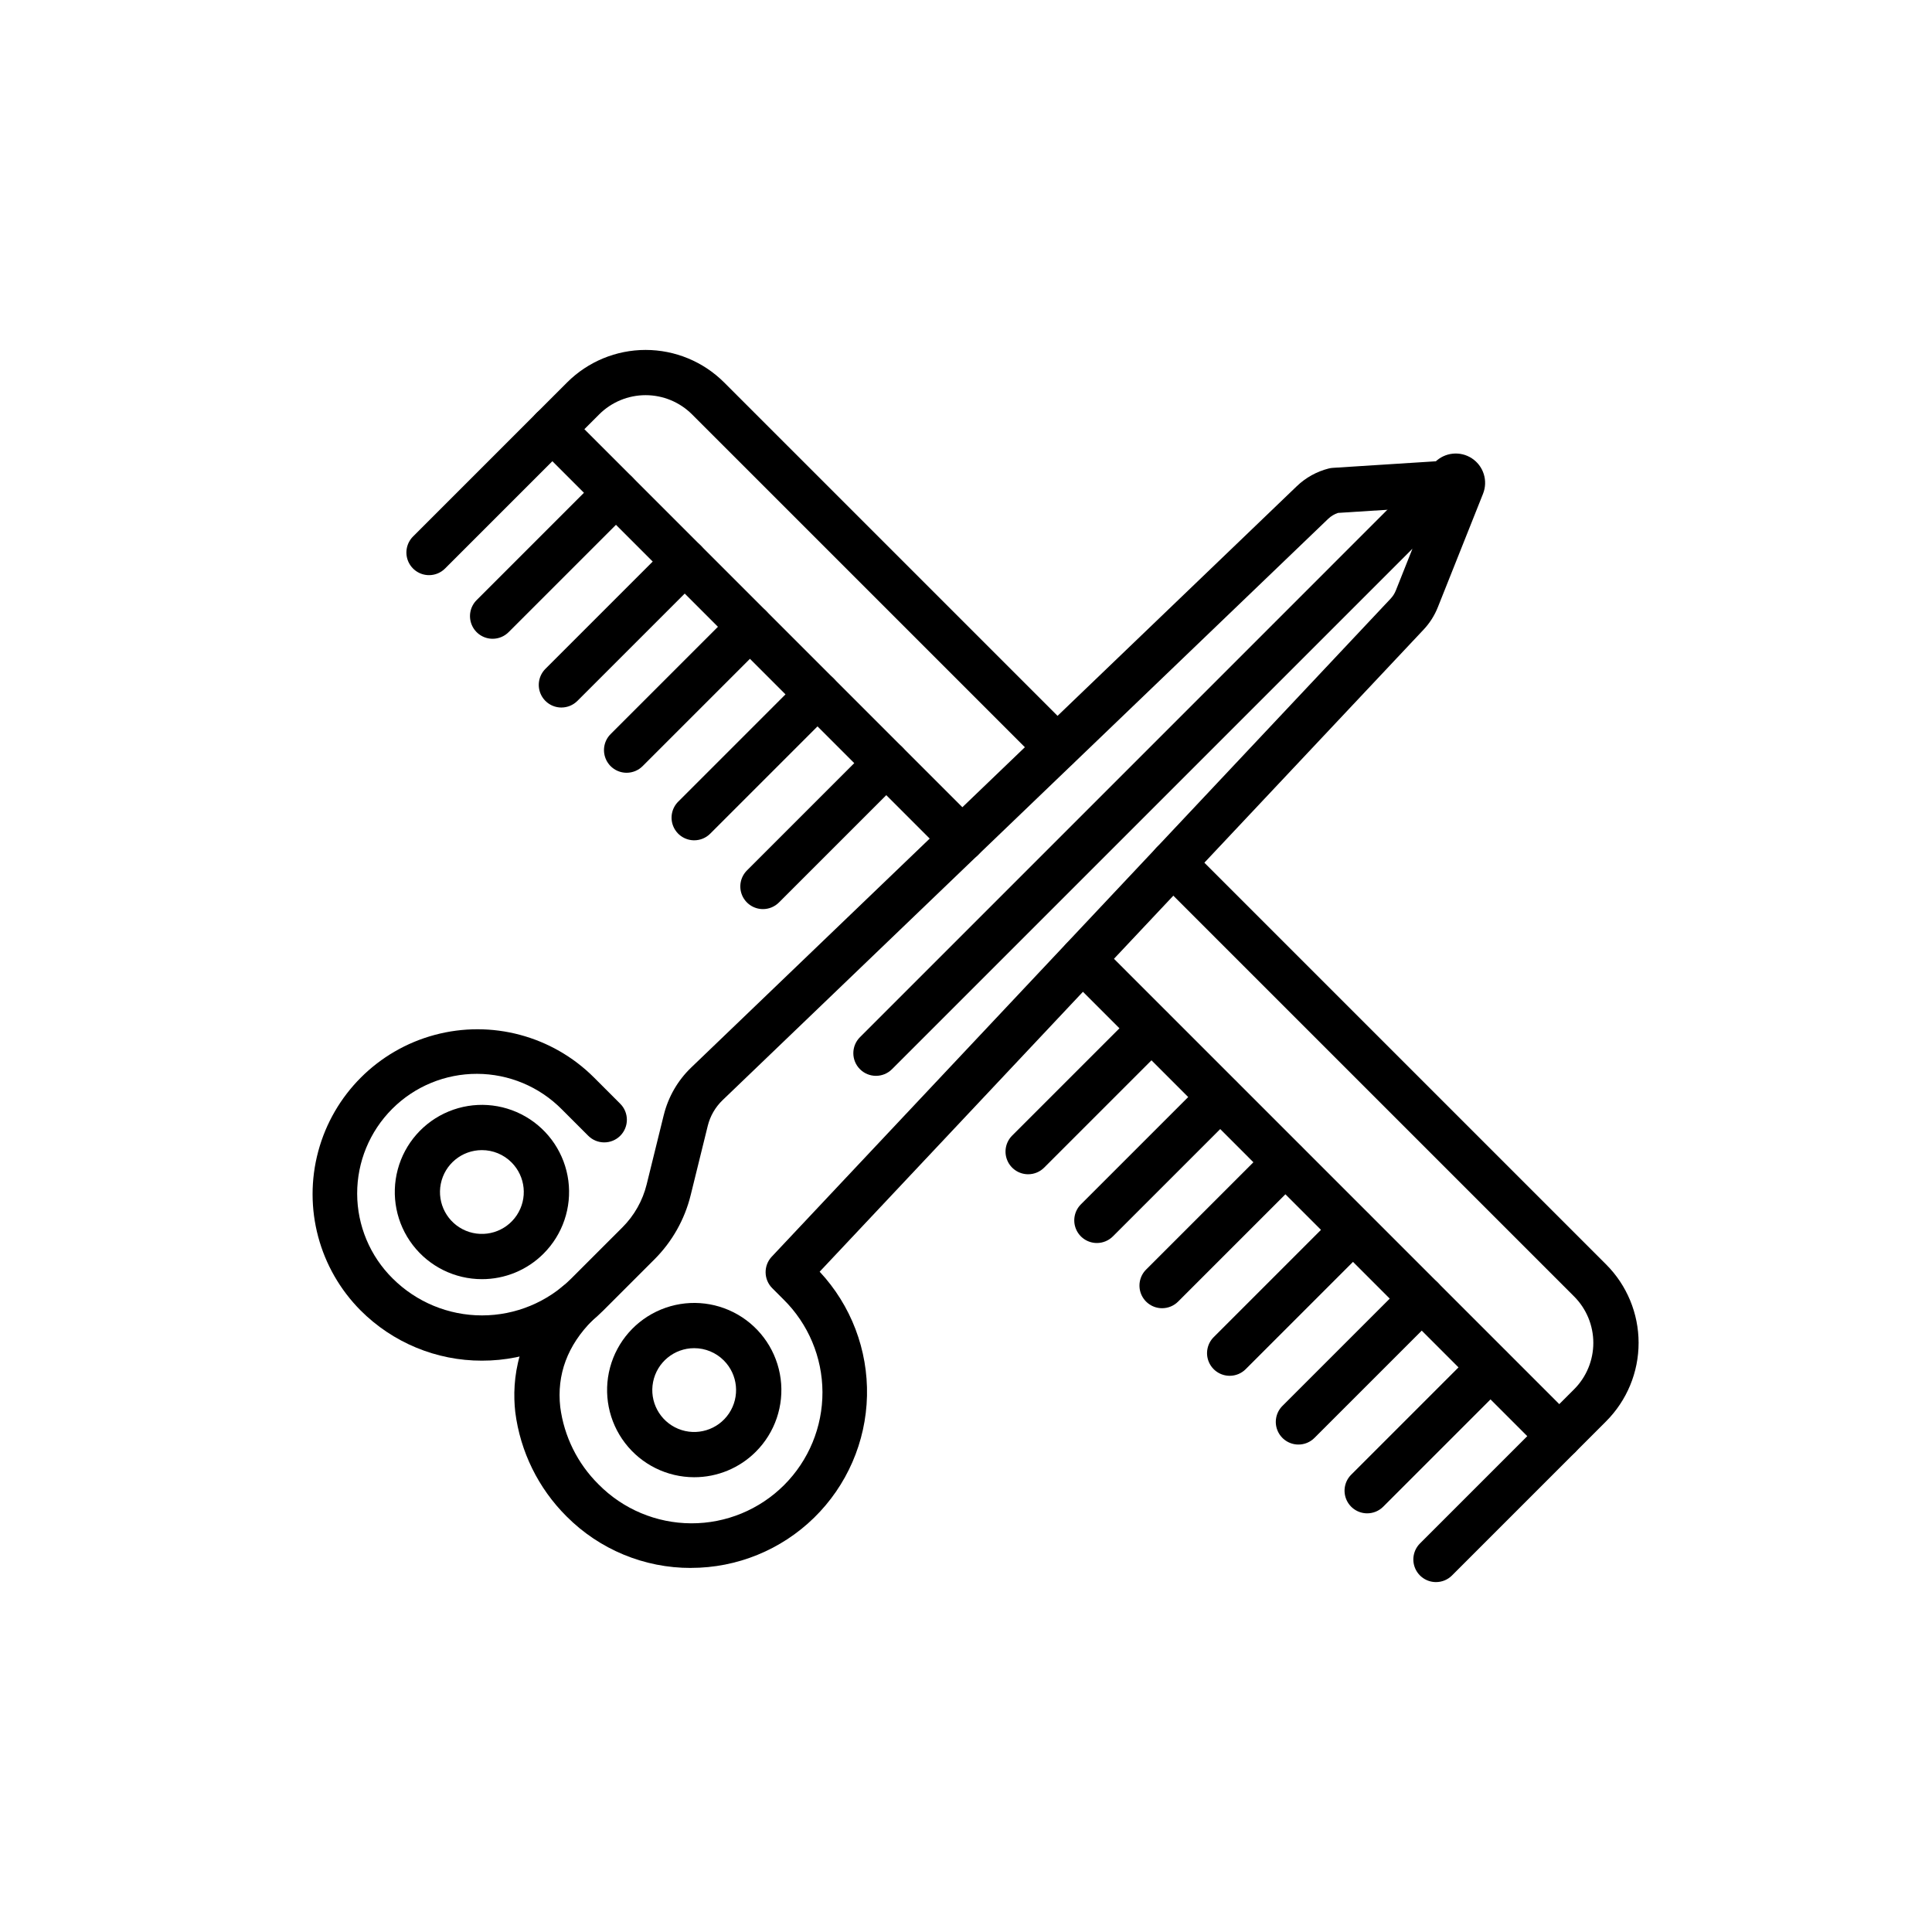
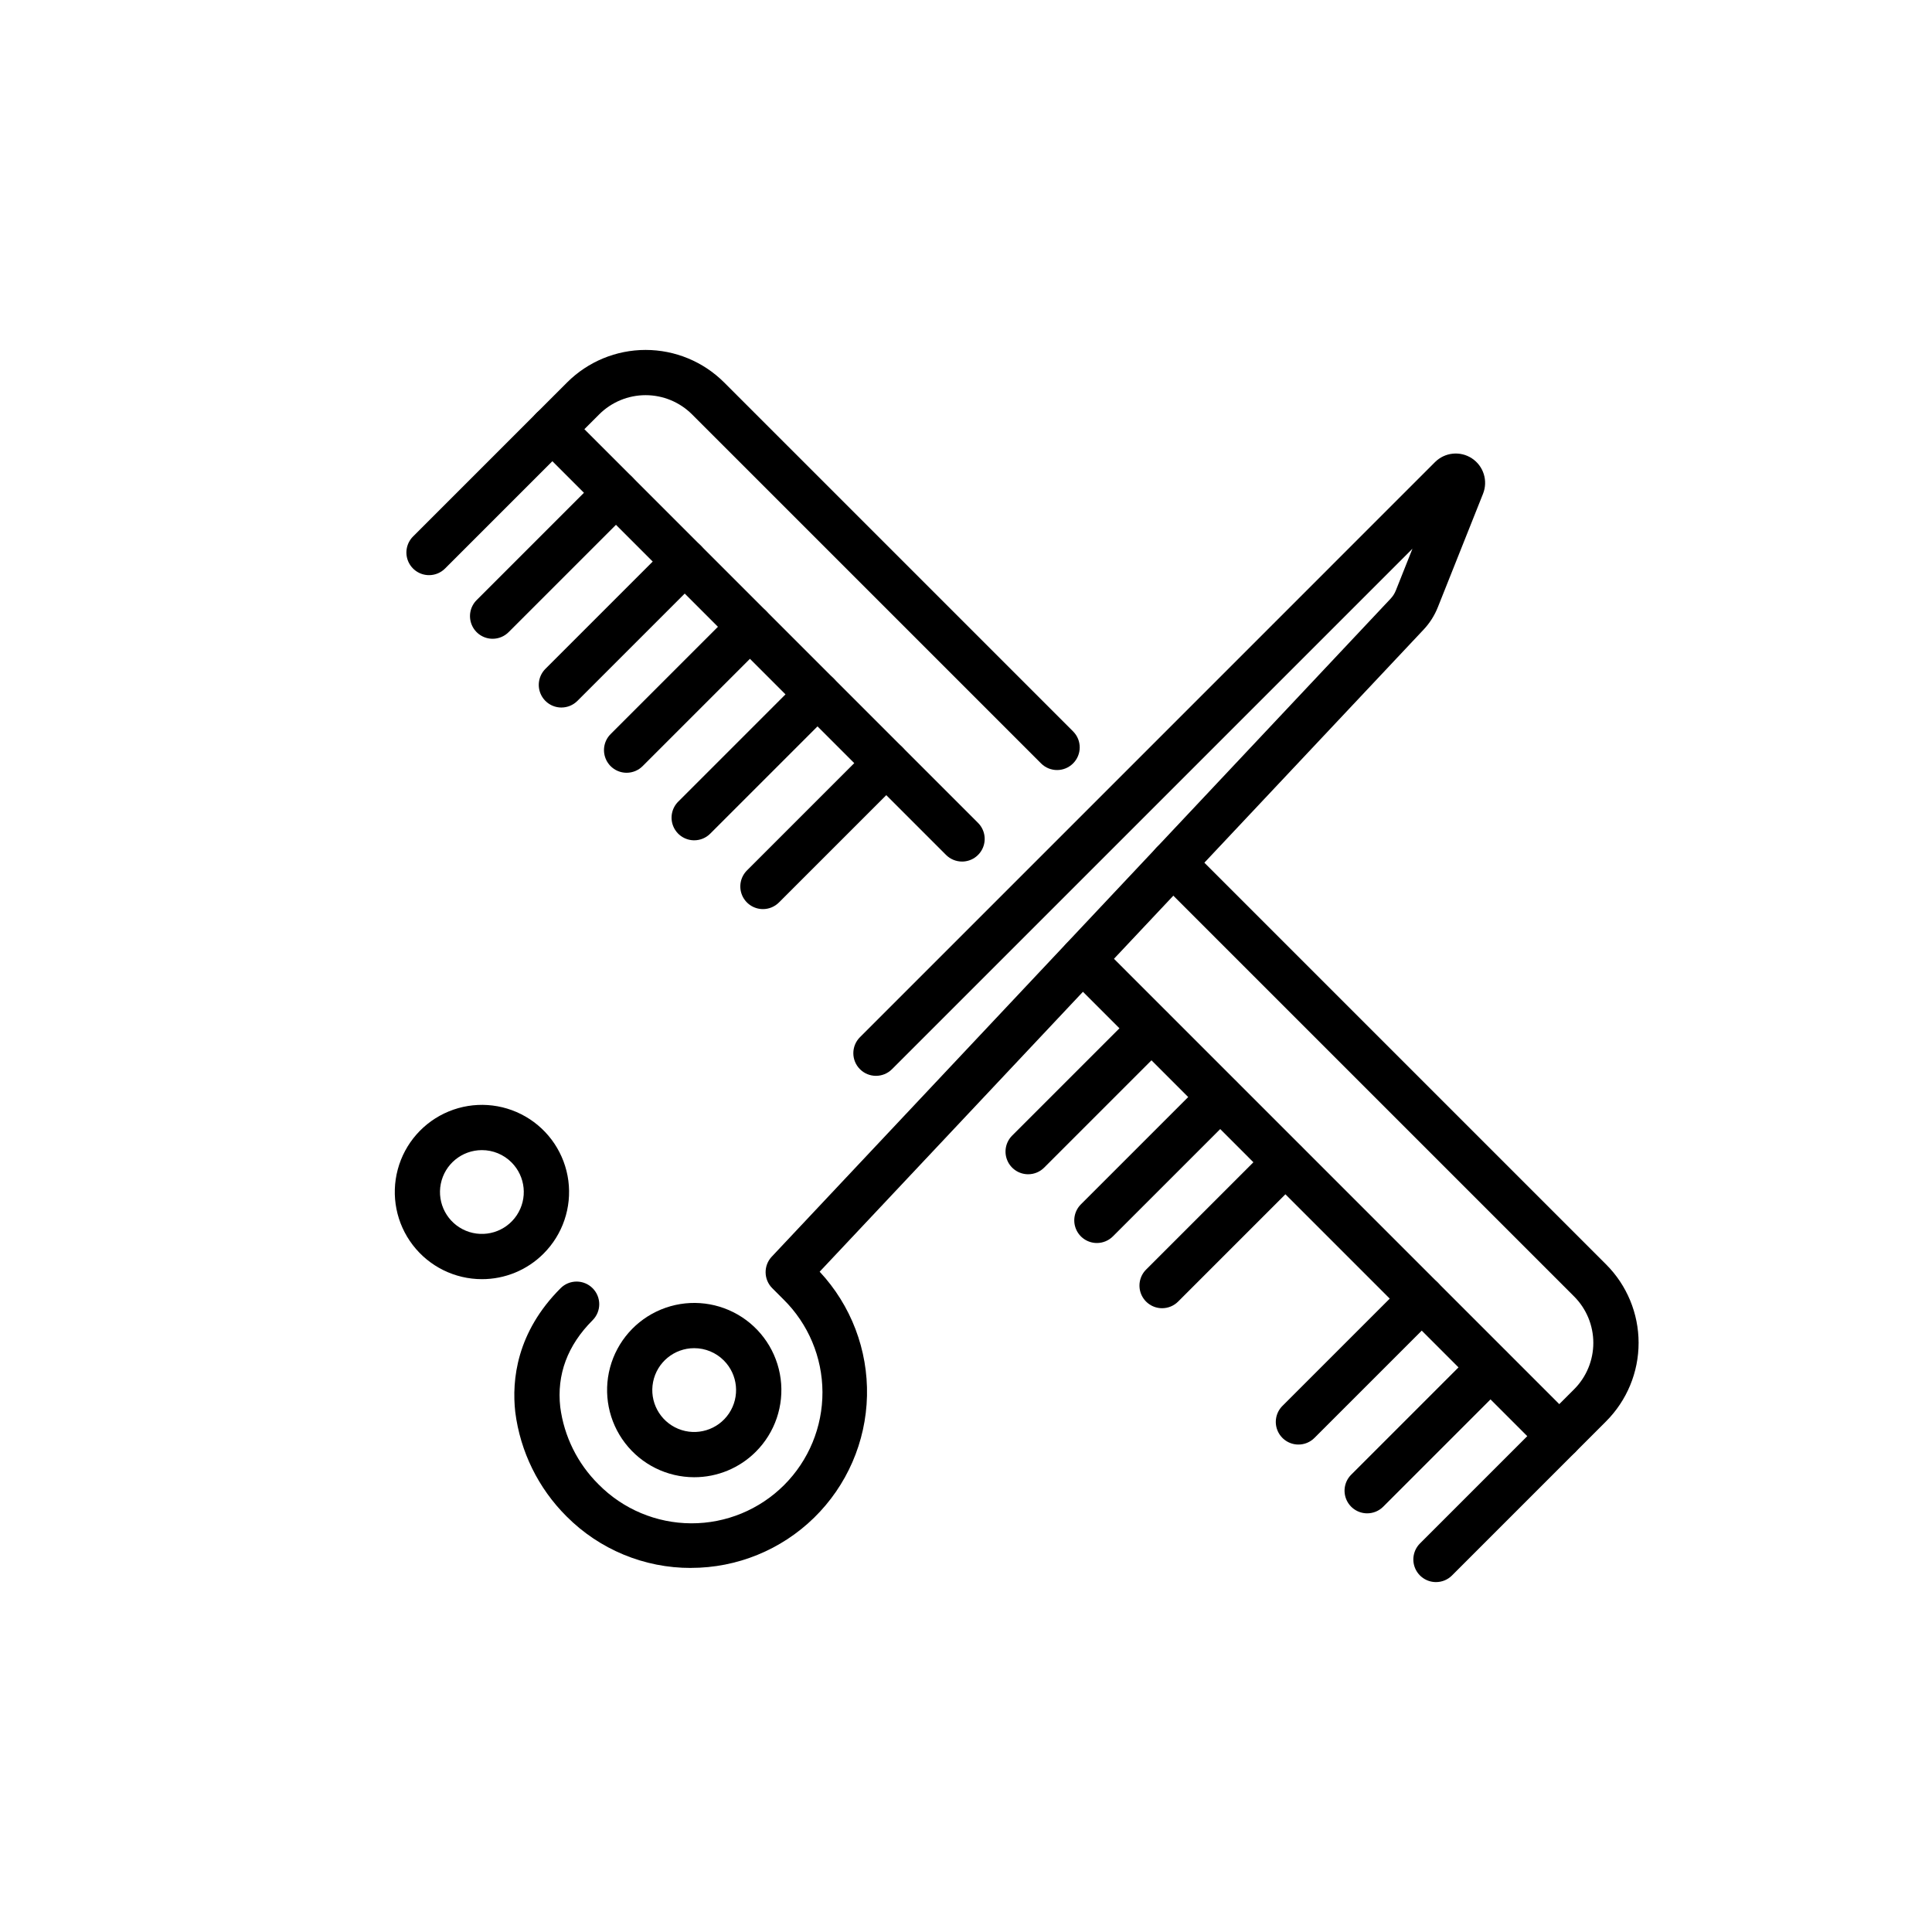
<svg xmlns="http://www.w3.org/2000/svg" fill="#000000" width="800px" height="800px" version="1.1" viewBox="144 144 512 512">
  <g>
    <path d="m398.95 372.32c-1.59 0-3.117-0.633-4.242-1.758l-108.57-108.58c-2.344-2.344-2.344-6.141 0-8.484l8.168-8.168c5.516-5.504 12.992-8.594 20.785-8.594 7.793 0 15.27 3.09 20.789 8.594l92.535 92.535c2.309 2.348 2.293 6.117-0.039 8.445-2.328 2.332-6.098 2.348-8.445 0.039l-92.535-92.535c-3.266-3.258-7.691-5.09-12.305-5.09-4.613 0-9.039 1.832-12.301 5.09l-3.926 3.926 104.33 104.34c1.715 1.719 2.231 4.297 1.301 6.539-0.93 2.242-3.117 3.703-5.543 3.703z" />
    <path d="m557.22 530.59c-1.59 0-3.117-0.633-4.242-1.758l-126.35-126.36c-2.309-2.348-2.293-6.117 0.035-8.445s6.098-2.348 8.449-0.039l122.11 122.12 3.926-3.93h0.004c3.262-3.262 5.094-7.688 5.094-12.301 0-4.617-1.832-9.043-5.094-12.305l-110.57-110.57c-2.344-2.344-2.344-6.144 0-8.484 2.344-2.344 6.141-2.344 8.484 0l110.57 110.57c5.512 5.512 8.609 12.988 8.609 20.785s-3.098 15.273-8.609 20.789l-8.168 8.168h-0.004c-1.125 1.125-2.648 1.758-4.242 1.758z" />
    <path d="m257.7 296.42c-2.426 0-4.613-1.461-5.543-3.703-0.926-2.242-0.414-4.82 1.301-6.535l32.676-32.676c1.125-1.125 2.652-1.758 4.242-1.758s3.117 0.633 4.242 1.758c2.344 2.344 2.344 6.141 0 8.484l-32.676 32.676c-1.125 1.125-2.652 1.758-4.242 1.754z" />
    <path d="m292.78 331.5c-2.43 0-4.613-1.461-5.543-3.703-0.93-2.242-0.414-4.82 1.301-6.539l32.676-32.676c1.125-1.125 2.648-1.758 4.242-1.754 1.59 0 3.117 0.629 4.242 1.754 2.34 2.344 2.34 6.141 0 8.484l-32.676 32.676h-0.004c-1.121 1.129-2.648 1.758-4.238 1.758z" />
    <path d="m310.06 348.79c-2.426 0-4.613-1.461-5.539-3.703-0.93-2.242-0.418-4.824 1.297-6.539l32.676-32.676h0.004c1.125-1.125 2.648-1.758 4.238-1.758 1.594 0 3.117 0.633 4.242 1.758 2.344 2.344 2.344 6.141 0 8.484l-32.676 32.676c-1.125 1.125-2.648 1.758-4.242 1.758z" />
    <path d="m274.55 313.28c-2.426 0-4.613-1.461-5.539-3.703-0.93-2.242-0.418-4.82 1.297-6.539l32.676-32.676h0.004c1.125-1.125 2.648-1.754 4.238-1.754 1.594 0 3.117 0.629 4.242 1.758 2.344 2.34 2.344 6.141 0 8.48l-32.676 32.676c-1.125 1.129-2.648 1.758-4.242 1.758z" />
    <path d="m346.19 384.92c-2.426 0-4.613-1.465-5.543-3.703-0.926-2.242-0.414-4.824 1.301-6.539l32.676-32.676c1.125-1.125 2.652-1.758 4.242-1.758 1.594 0 3.117 0.633 4.242 1.758 2.344 2.344 2.344 6.141 0 8.484l-32.676 32.676c-1.125 1.125-2.652 1.758-4.242 1.758z" />
    <path d="m327.97 366.69c-2.426 0-4.613-1.461-5.543-3.703-0.926-2.242-0.414-4.82 1.301-6.535l32.676-32.676c1.125-1.125 2.652-1.758 4.242-1.758 1.59 0 3.117 0.633 4.242 1.758 2.344 2.344 2.344 6.141 0 8.484l-32.676 32.676c-1.125 1.125-2.652 1.758-4.242 1.754z" />
    <path d="m434.69 473.41c-2.426 0-4.613-1.461-5.543-3.703-0.926-2.242-0.414-4.824 1.301-6.539l32.676-32.676c2.348-2.309 6.121-2.293 8.449 0.035 2.328 2.332 2.344 6.102 0.035 8.449l-32.676 32.676c-1.125 1.125-2.652 1.758-4.242 1.758z" />
    <path d="m451.97 490.69c-2.426 0-4.613-1.461-5.543-3.703-0.926-2.238-0.414-4.82 1.301-6.535l32.676-32.676c2.348-2.309 6.121-2.293 8.449 0.035 2.328 2.328 2.344 6.102 0.035 8.449l-32.676 32.676c-1.125 1.125-2.652 1.758-4.242 1.754z" />
    <path d="m416.47 455.19c-2.426 0-4.613-1.465-5.539-3.703-0.93-2.242-0.418-4.824 1.297-6.539l32.676-32.676h0.004c2.348-2.309 6.117-2.293 8.445 0.035 2.328 2.332 2.344 6.102 0.035 8.449l-32.676 32.676c-1.121 1.125-2.648 1.758-4.242 1.758z" />
    <path d="m488.1 526.82c-2.426 0-4.613-1.461-5.543-3.703-0.93-2.238-0.414-4.82 1.301-6.535l32.676-32.676c2.34-2.344 6.141-2.344 8.484-0.004 2.34 2.344 2.34 6.141 0 8.484l-32.672 32.672c-1.125 1.133-2.656 1.766-4.246 1.762z" />
-     <path d="m469.88 508.6c-2.426 0-4.613-1.461-5.543-3.703-0.93-2.242-0.414-4.82 1.301-6.535l32.676-32.676c2.348-2.309 6.121-2.293 8.449 0.035s2.344 6.098 0.035 8.445l-32.676 32.676v0.004c-1.125 1.125-2.652 1.758-4.242 1.754z" />
    <path d="m524.55 563.27c-2.426 0-4.613-1.461-5.543-3.703-0.93-2.238-0.414-4.82 1.301-6.535l32.676-32.676c2.348-2.309 6.121-2.293 8.449 0.035 2.328 2.328 2.344 6.098 0.035 8.449l-32.676 32.676c-1.125 1.125-2.652 1.758-4.242 1.754z" />
    <path d="m506.32 545.05c-2.426 0-4.613-1.461-5.543-3.703s-0.414-4.82 1.301-6.535l32.676-32.676c2.348-2.309 6.121-2.293 8.449 0.035s2.344 6.098 0.035 8.449l-32.676 32.676c-1.125 1.125-2.652 1.758-4.242 1.754z" />
    <path d="m327.13 559.52c-12.379 0.035-24.258-4.883-32.988-13.66-7.481-7.441-12.262-17.168-13.59-27.637-0.953-8.543 0.355-21.176 12.016-32.836h-0.004c1.125-1.125 2.652-1.758 4.242-1.758 1.594 0 3.117 0.633 4.242 1.758 2.344 2.344 2.344 6.141 0 8.484-6.652 6.652-9.535 14.395-8.574 23.016 1.012 7.769 4.582 14.98 10.152 20.488 6.484 6.574 15.324 10.289 24.555 10.32 9.234 0.035 18.098-3.621 24.629-10.148 6.527-6.531 10.184-15.395 10.152-24.629-0.035-9.234-3.75-18.07-10.324-24.555l-2.984-2.984c-2.293-2.293-2.348-5.992-0.129-8.352l164.01-174.38c0.59-0.629 1.059-1.363 1.379-2.168l4.402-11.059-137.93 137.93c-2.344 2.344-6.141 2.344-8.484 0s-2.344-6.141 0-8.484l152.39-152.4c2.609-2.609 6.695-3.027 9.781-0.996 3.082 2.031 4.316 5.949 2.949 9.379l-11.977 30.07c-0.875 2.203-2.16 4.219-3.785 5.945l-160.04 170.15c8.32 8.91 12.82 20.723 12.543 32.906-0.277 12.188-5.312 23.781-14.031 32.301s-20.422 13.293-32.613 13.289z" />
-     <path d="m327.96 535.48c-7.18-0.008-13.945-3.352-18.312-9.051-4.367-5.699-5.836-13.105-3.973-20.039 1.863-6.934 6.848-12.605 13.48-15.348 6.637-2.742 14.168-2.242 20.387 1.352 6.215 3.594 10.402 9.871 11.336 16.992 0.934 7.117-1.5 14.266-6.578 19.34-4.332 4.336-10.211 6.766-16.34 6.754zm0-34.199c-5.297 0.004-9.852 3.75-10.883 8.945-1.031 5.195 1.75 10.395 6.648 12.422 4.894 2.023 10.535 0.309 13.477-4.098 2.941-4.406 2.359-10.273-1.387-14.02-2.082-2.086-4.906-3.254-7.856-3.25z" />
+     <path d="m327.96 535.48c-7.18-0.008-13.945-3.352-18.312-9.051-4.367-5.699-5.836-13.105-3.973-20.039 1.863-6.934 6.848-12.605 13.48-15.348 6.637-2.742 14.168-2.242 20.387 1.352 6.215 3.594 10.402 9.871 11.336 16.992 0.934 7.117-1.5 14.266-6.578 19.34-4.332 4.336-10.211 6.766-16.34 6.754zm0-34.199c-5.297 0.004-9.852 3.75-10.883 8.945-1.031 5.195 1.75 10.395 6.648 12.422 4.894 2.023 10.535 0.309 13.477-4.098 2.941-4.406 2.359-10.273-1.387-14.02-2.082-2.086-4.906-3.254-7.856-3.25" />
    <path d="m271.7 482.99c-7.18-0.004-13.949-3.352-18.316-9.051-4.367-5.699-5.832-13.105-3.969-20.039s6.844-12.605 13.48-15.348c6.633-2.742 14.168-2.242 20.383 1.352s10.406 9.875 11.34 16.992c0.93 7.117-1.5 14.266-6.582 19.34-4.328 4.336-10.211 6.766-16.336 6.754zm0-34.199v0.004c-5.297 0-9.855 3.746-10.887 8.941-1.031 5.195 1.754 10.398 6.648 12.422 4.894 2.023 10.539 0.309 13.48-4.098 2.941-4.406 2.359-10.273-1.387-14.02-2.082-2.086-4.91-3.254-7.856-3.246z" />
-     <path d="m271.73 504.59c-12.062 0.02-23.633-4.766-32.152-13.297-11.004-11.047-15.285-27.117-11.242-42.172 4.047-15.055 15.805-26.812 30.859-30.859 15.059-4.043 31.129 0.238 42.172 11.238l6.965 6.965v0.004c1.145 1.121 1.789 2.652 1.797 4.254 0.008 1.598-0.625 3.137-1.758 4.269-1.129 1.133-2.668 1.762-4.269 1.754-1.602-0.008-3.133-0.652-4.254-1.797l-6.965-6.965c-5.93-5.996-14.012-9.383-22.445-9.406-8.438-0.023-16.535 3.316-22.5 9.285-5.965 5.965-9.309 14.062-9.285 22.496 0.023 8.438 3.41 16.516 9.406 22.449 6.285 6.269 14.797 9.789 23.672 9.789s17.387-3.519 23.668-9.789l13.555-13.551c3.137-3.137 5.356-7.07 6.418-11.375l4.531-18.383h0.004c1.184-4.805 3.707-9.18 7.281-12.605l160.48-154.05c2.363-2.266 5.269-3.879 8.441-4.684 0.359-0.09 0.723-0.148 1.094-0.172l29.586-1.887h-0.004c3.309-0.211 6.156 2.301 6.367 5.606 0.211 3.309-2.297 6.16-5.602 6.371l-28.945 1.848v-0.004c-0.98 0.32-1.879 0.859-2.625 1.574l-160.48 154.05c-1.934 1.855-3.301 4.223-3.941 6.824l-4.531 18.383v-0.004c-1.586 6.43-4.902 12.305-9.586 16.988l-13.562 13.559c-8.52 8.527-20.09 13.312-32.145 13.293z" />
  </g>
</svg>